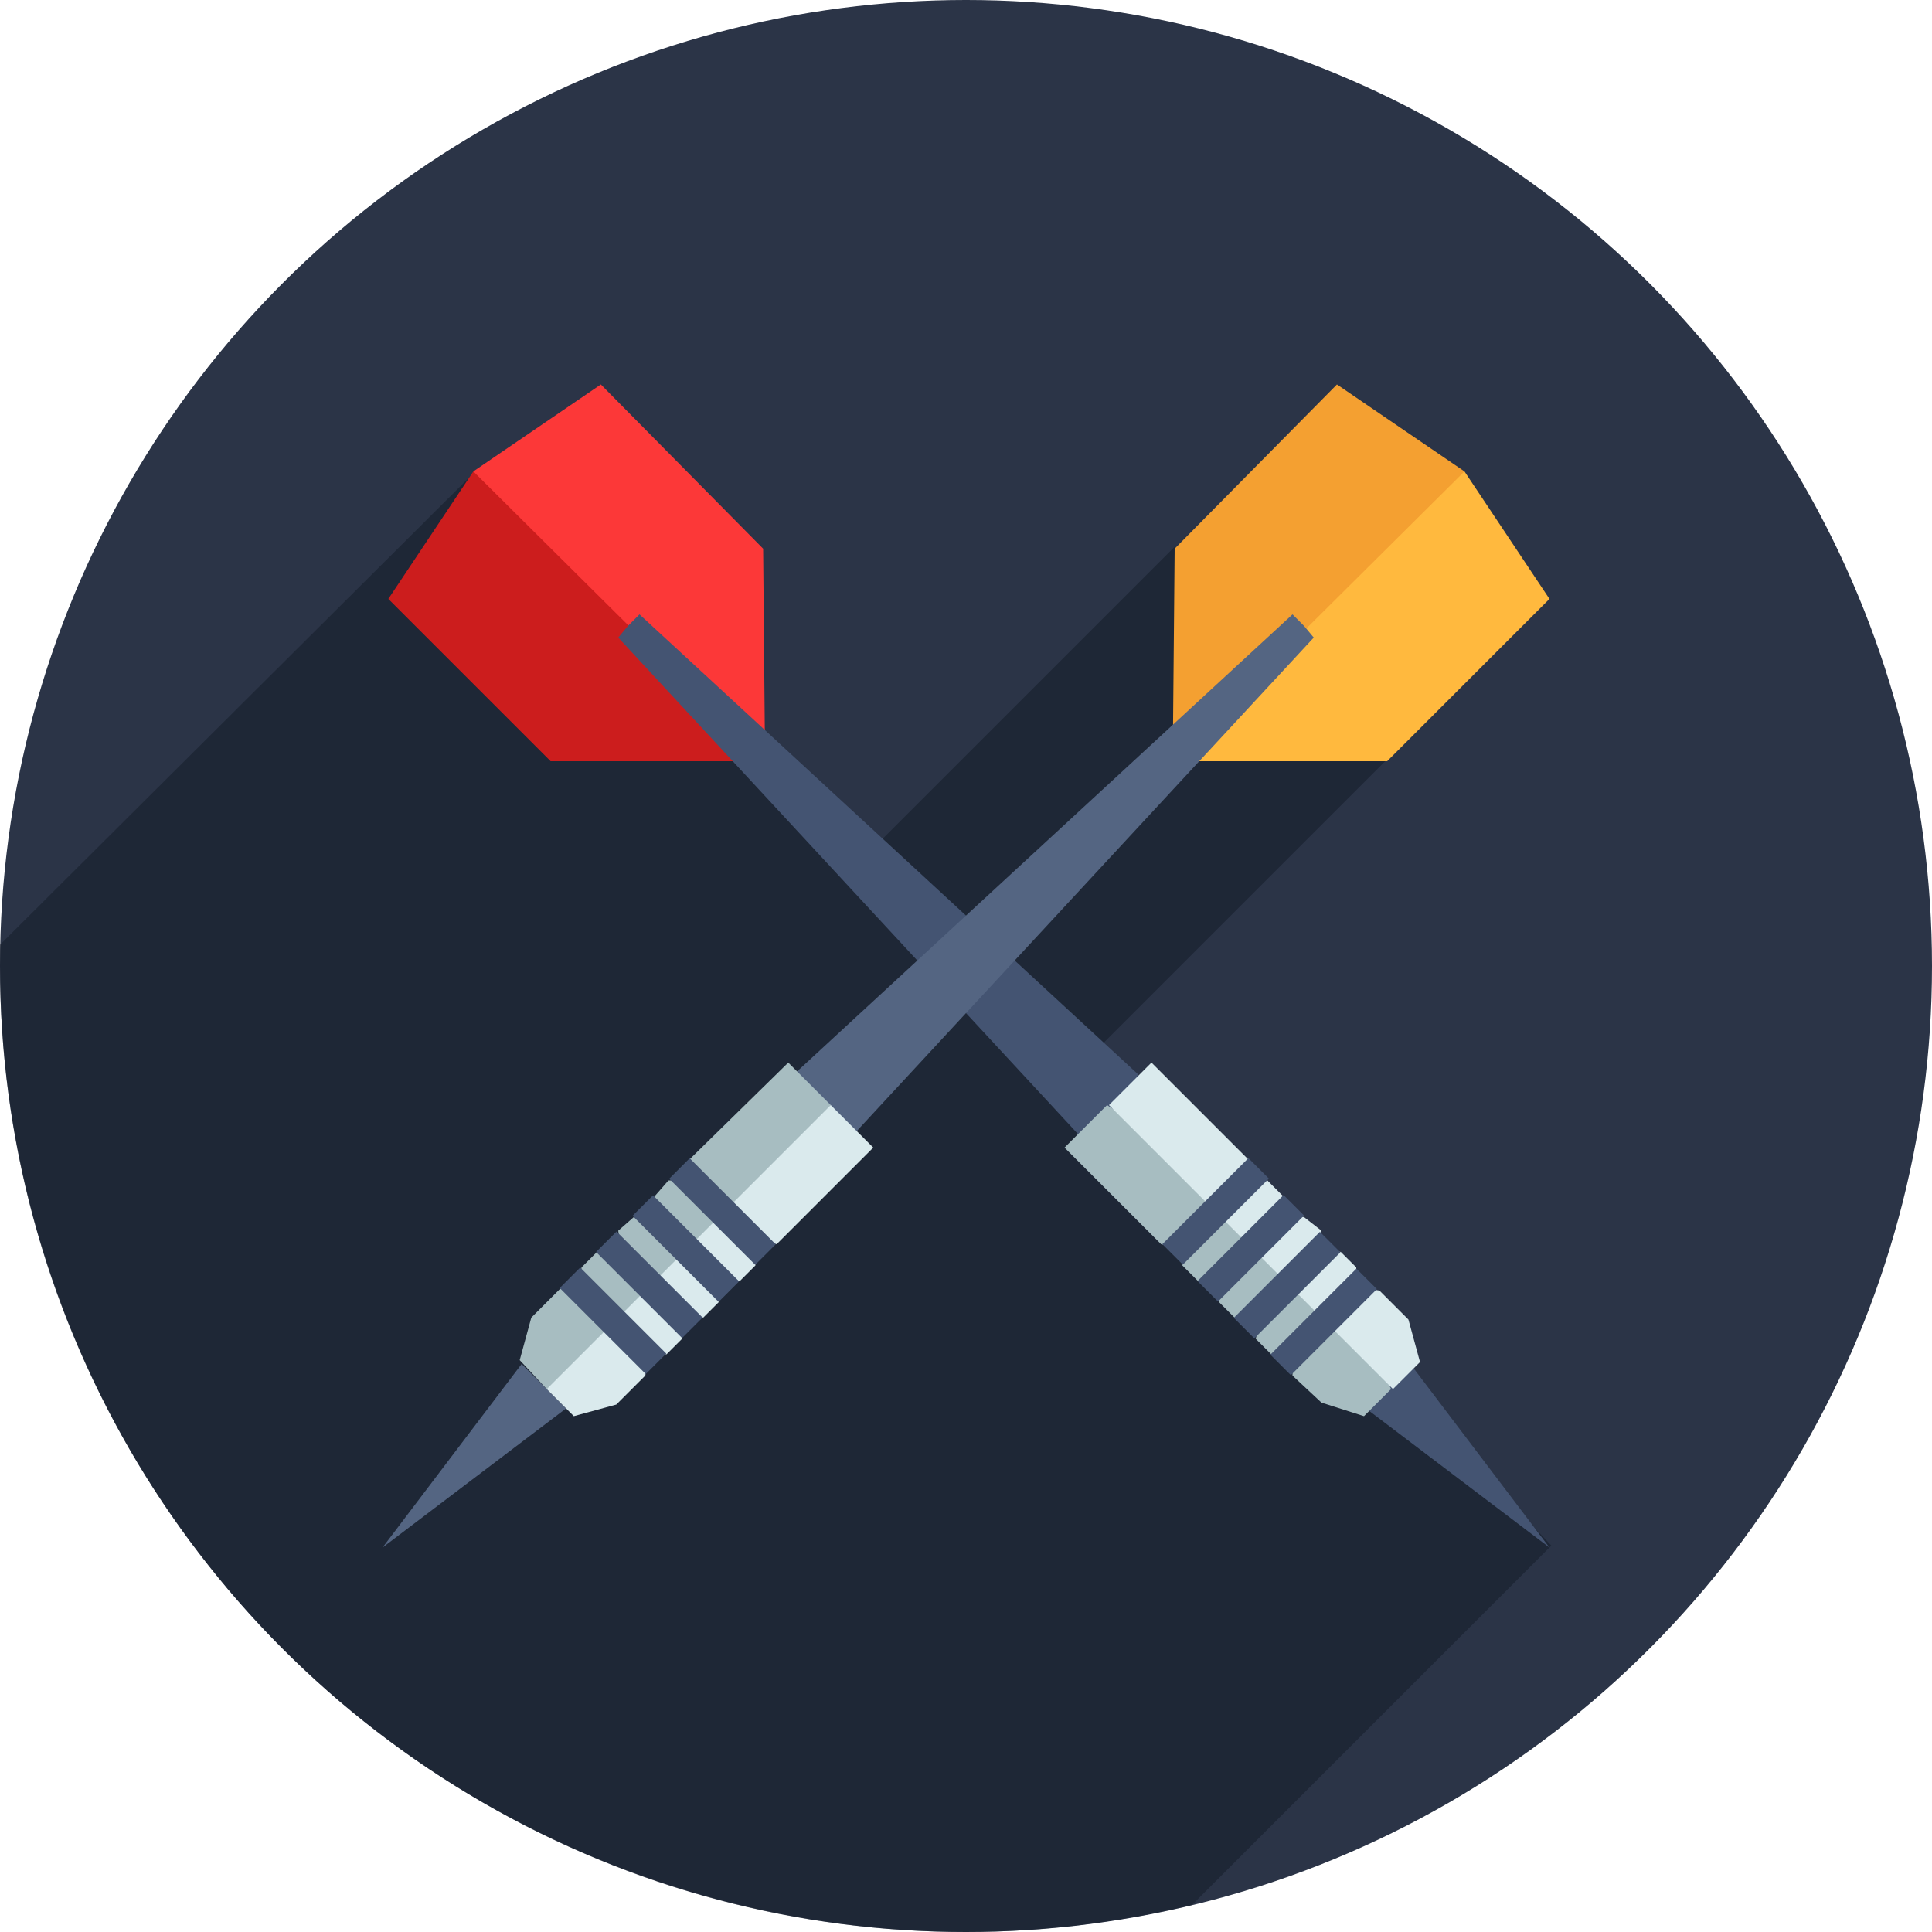
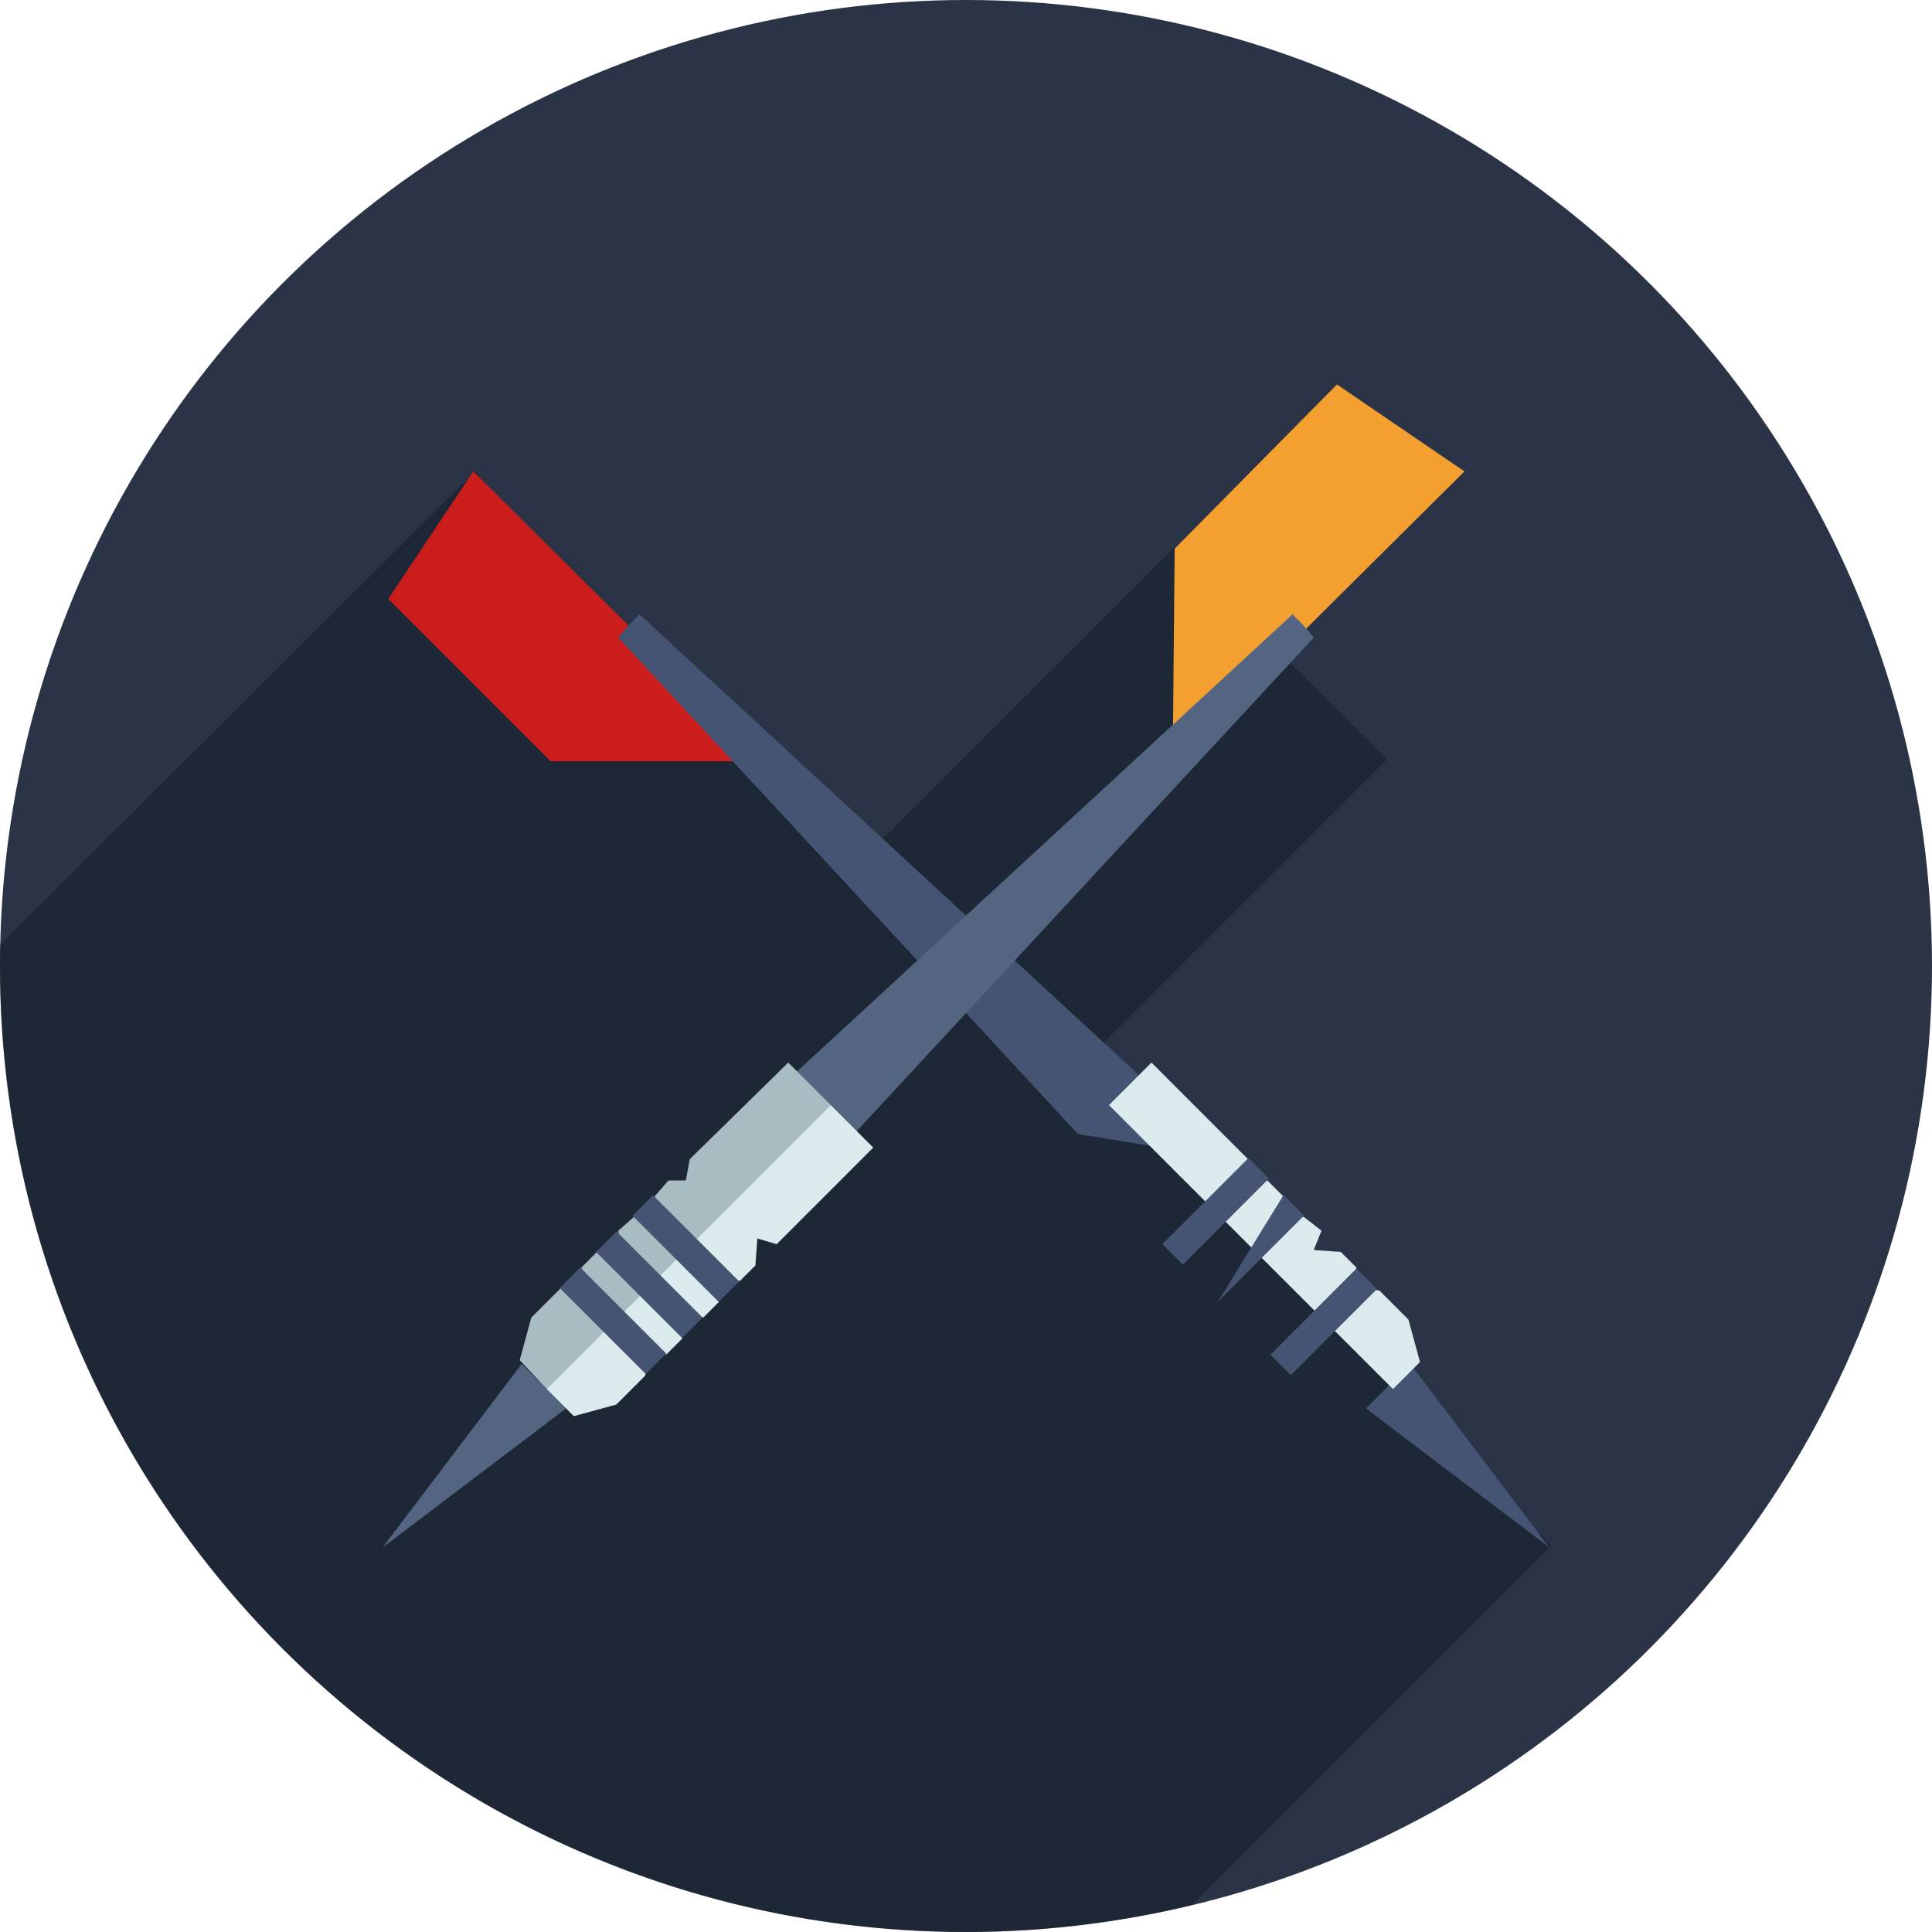
<svg xmlns="http://www.w3.org/2000/svg" viewBox="0 0 100 100" enable-background="new 0 0 100 100">
  <circle cx="50" cy="50" r="50" fill="#2b3447" />
  <path d="m62.9 60.7l-7.4-5.1 16.3-16.3-11-11-15.2 15.2-13.6-10.5-7.4-8.6-24.6 24.5c0 .4 0 .7 0 1.1 0 27.6 22.4 50 50 50 4 0 7.9-.5 11.7-1.4l18.6-18.6-12.8-13.5-4.6-5.8" opacity=".5" fill="#131a26" />
-   <path fill="#fc3838" d="m24.5 24.4l2.2 7.7 12.9 7.3-.1-11-8.4-8.5z" />
  <path fill="#cc1d1d" d="m20.1 31l8.4 8.4h11.1l-15.1-15z" />
  <g fill="#445472">
    <path d="m59.5 59.3l-.6-3.7-25.8-23.8-.6.6-.5.6 23.8 25.7z" />
    <path d="m73 70.6l-2.3 2.3 9.5 7.2z" />
  </g>
-   <path fill="#a7bdc1" d="m57.3 57.2l-2.2 2.2 5 5 1.2.3-.1.8.8.8h1.3l-.2 1.1.8.8 1.4-.3-.3 1.4.8.8 1.1.1v1l1.5 1.4 2.2.7 1.4-1.4-1.6-3.6-5.9-6.5z" />
  <path d="m70.2 65.6l-.8-.8-1.4-.1.4-1-.9-.7-1.3-.2.2-.9-.8-.8-1.3-.1.3-1-5-5-2.2 2.2c3.6 3.6 10.3 10.3 14.7 14.7l1.4-1.4-.6-2.2-1.5-1.5-1.2-.2v-1" fill="#daeaed" />
  <g fill="#445472">
    <path transform="matrix(-.707.707-.707-.707 151.72 62.63)" d="m59.7 62h6.3v1.5h-6.3z" />
-     <path transform="matrix(.707.707-.707.707 64.67-26.874)" d="m64 61.5h1.5v6.3h-1.5z" />
-     <path transform="matrix(.707.707-.707.707 66.55-27.656)" d="m65.9 63.4h1.5v6.3h-1.5z" />
+     <path transform="matrix(.707.707-.707.707 64.67-26.874)" d="m64 61.5h1.5v6.3z" />
    <path transform="matrix(.707.707-.707.707 68.44-28.438)" d="m67.8 65.3h1.5v6.3h-1.5z" />
  </g>
-   <path fill="#ffb93e" d="m75.8 24.4l-7.7 2.1-7.4 12.9h11.1l8.4-8.4z" />
  <path fill="#f4a031" d="m69.2 19.9l-8.4 8.5-.1 11 15.1-15z" />
  <g fill="#546582">
    <path d="m40.5 59.3l3.7-.6 23.8-25.7-.5-.6-.6-.6-25.8 23.8z" />
    <path d="m29.3 72.9l-2.3-2.3-7.2 9.5z" />
  </g>
  <path fill="#a7bdc1" d="m43 57.2l-2.2-2.2-5.1 5-.2 1.1h-.9l-.7.8v1.3l-1.1-.2-.8.7.2 1.4-1.3-.3-.8.8-.1 1.1h-1l-1.5 1.5-.6 2.2 1.4 1.5 3.6-1.7 6.5-5.8z" />
  <path d="m34.5 70.1l.8-.8.1-1.5 1 .4.8-.8.2-1.3.9.2.8-.8.1-1.4 1 .3 5-5-2.2-2.2c-3.6 3.6-10.3 10.3-14.7 14.7l1.4 1.4 2.2-.6 1.5-1.5.2-1.2.9.1" fill="#daeaed" />
  <g fill="#445472">
-     <path transform="matrix(-.707-.707.707-.707 19.507 133.55)" d="m34.3 62h6.3v1.5h-6.3z" />
    <path transform="matrix(-.707.707-.707-.707 106.34 85.2)" d="m34.8 61.5h1.5v6.3h-1.5z" />
    <path transform="matrix(-.707.707-.707-.707 104.45 89.76)" d="m32.9 63.4h1.5v6.3h-1.5z" />
    <path transform="matrix(-.707.707-.707-.707 102.57 94.31)" d="m31 65.3h1.5v6.3h-1.5z" />
  </g>
</svg>